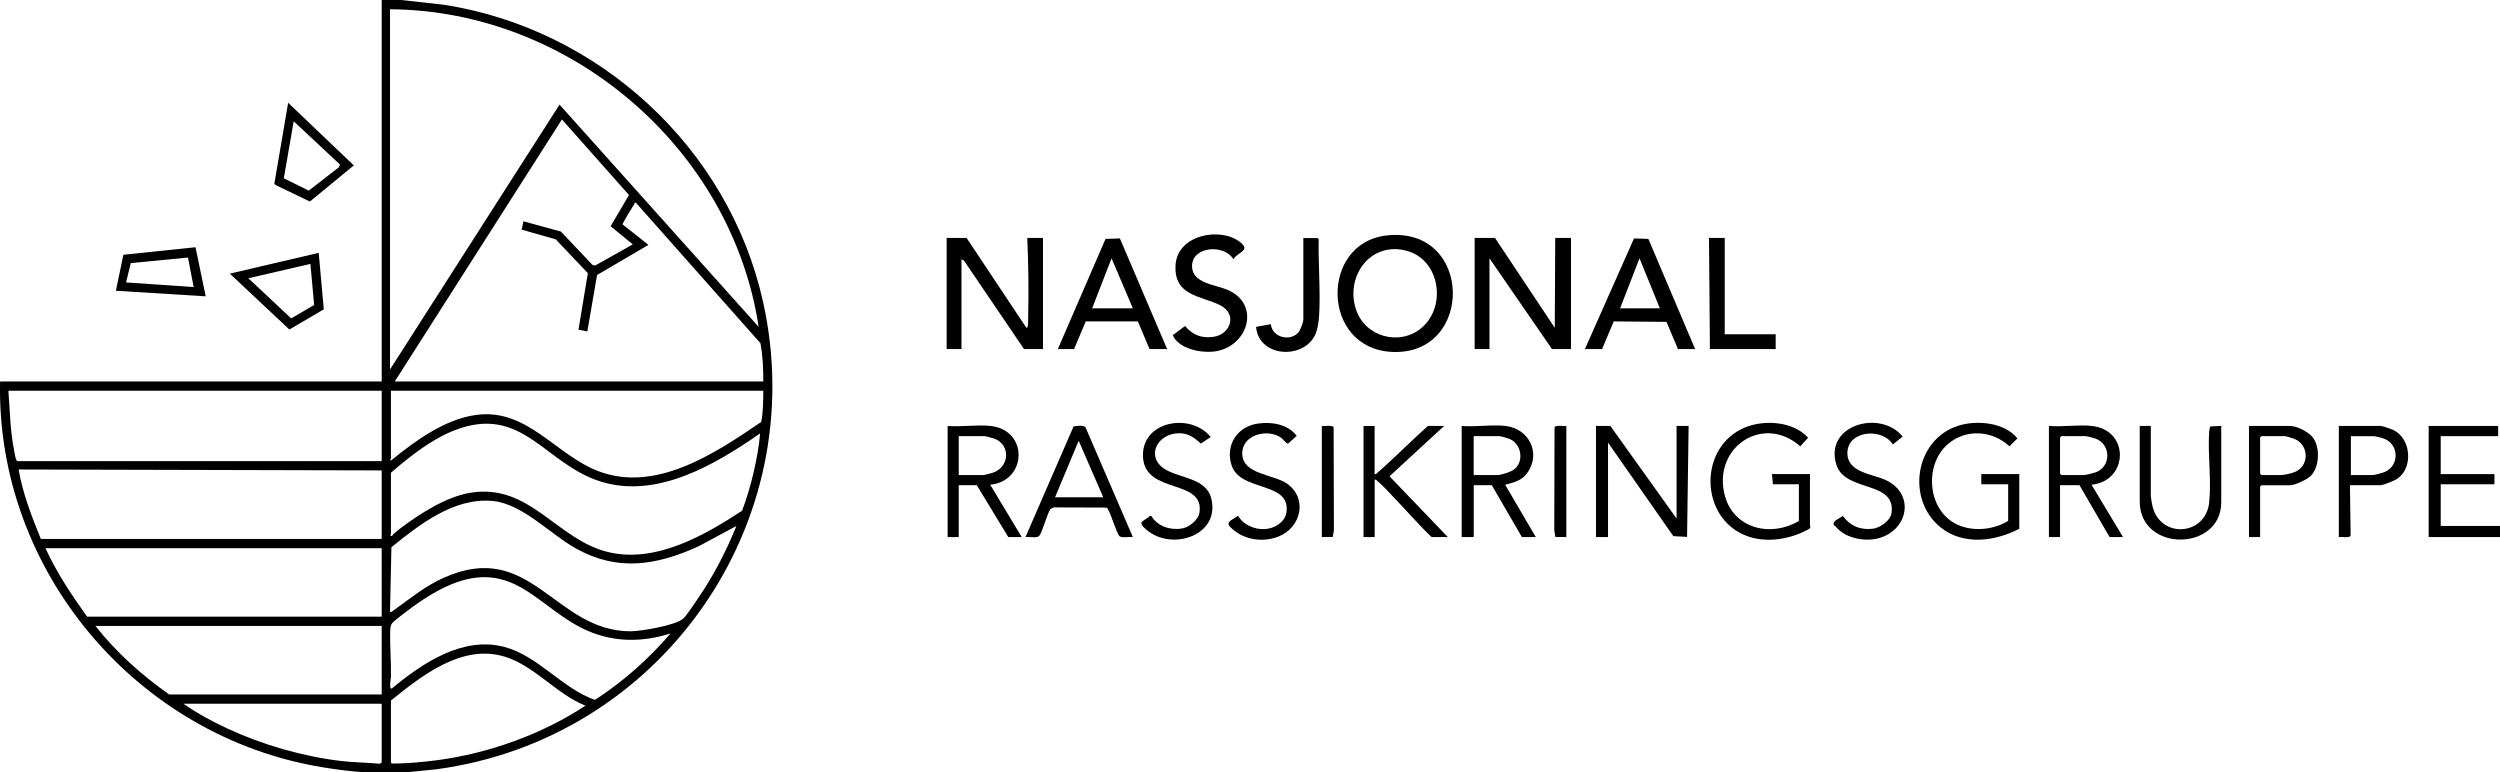
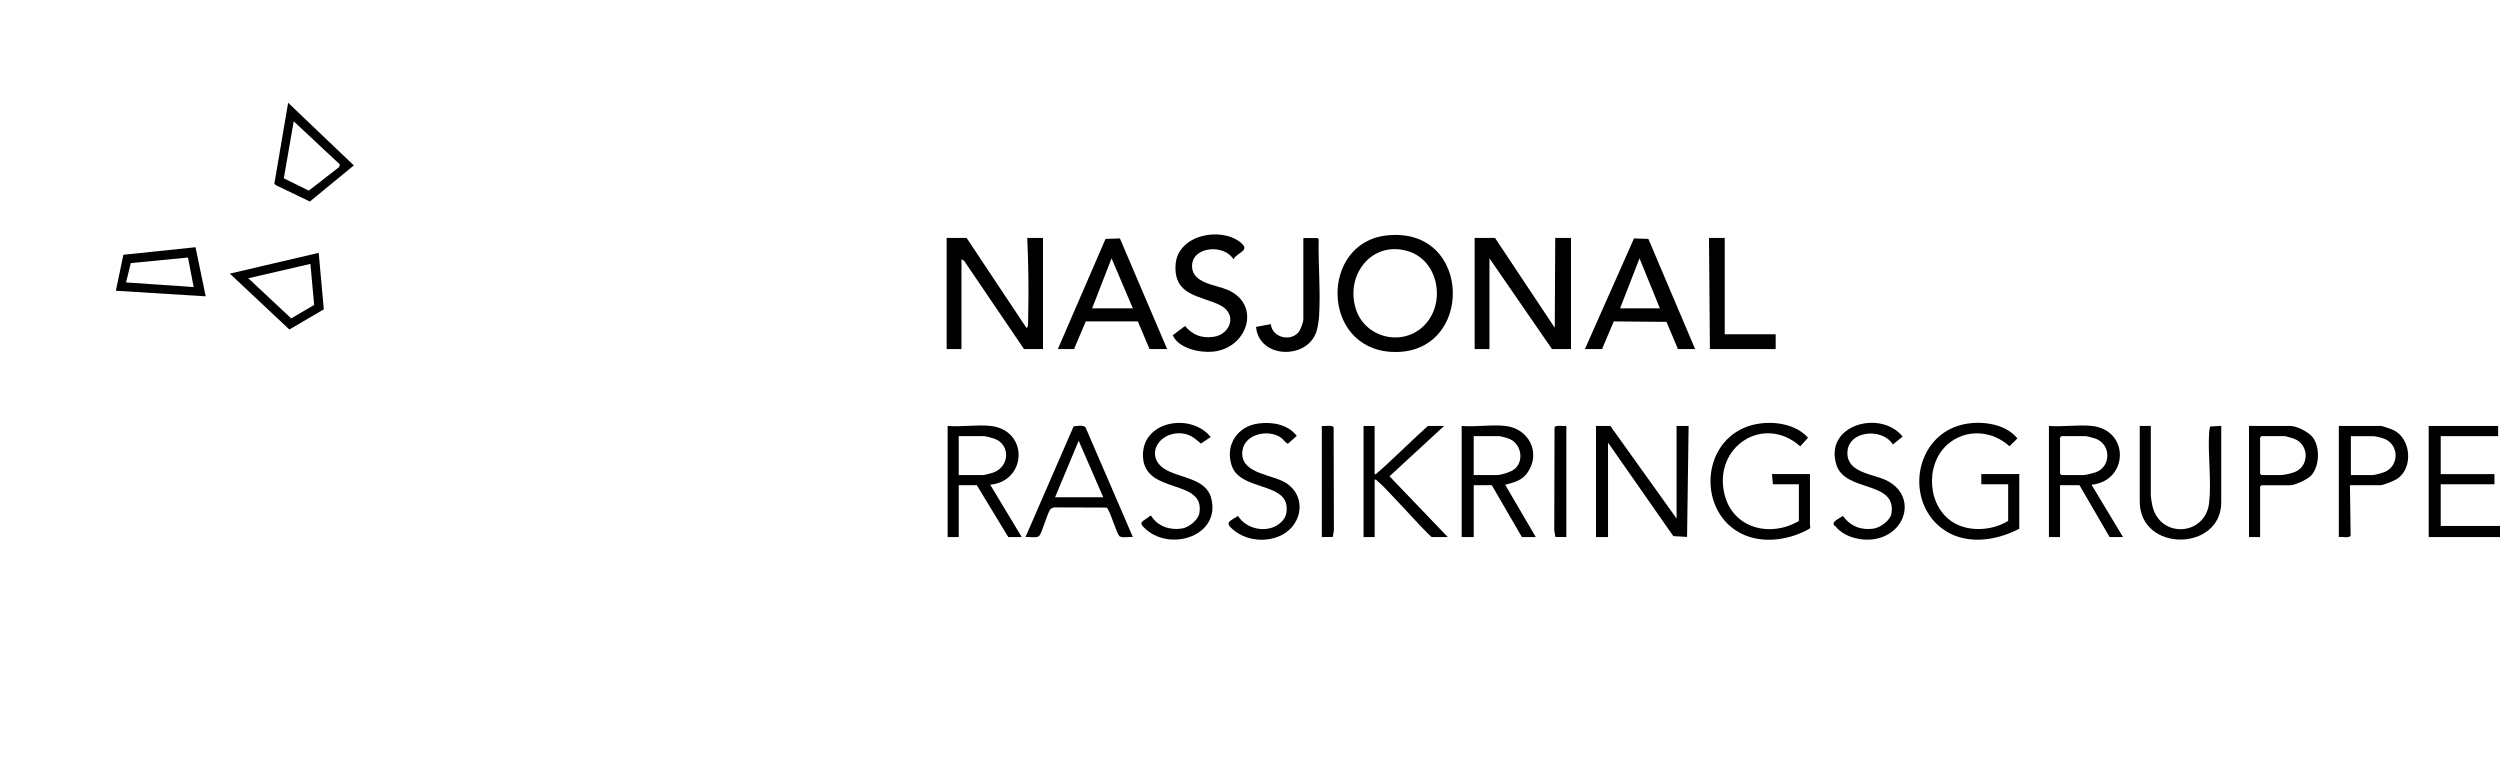
<svg xmlns="http://www.w3.org/2000/svg" id="Layer_2" data-name="Layer 2" viewBox="0 0 647.78 200.16">
  <g id="Layer_1-2" data-name="Layer 1">
    <g>
-       <path d="M103.94,0l11.12,1.24c40.19,6.24,73.81,37.17,82.65,76.93,12.83,57.72-26.64,113.48-84.8,121.18l-7.53.75c-3.58-.13-7.22.18-10.8,0s-7.37-.71-10.85-1.27C35.52,191.04-1.04,147.9.02,98.85h98.88V0h5.04ZM196.58,84.7C189.57,38.52,147.78,2.71,101.06,2.4v93.33l43.92-68.62,51.59,57.58h.01ZM102.26,98.85h95.52c0-3.3-.12-6.71-.75-9.93l-32.25-36.38c-.49-.1-.29.12-.41.31-.41.66-3.12,5.01-3.05,5.3l6.7,5.3-13.31,7.8-2.53,14.63-2.29-.46,2.43-14.64-8.31-8.75-8.86-2.54.49-2.15,9.69,2.66,8.18,8.63.67.19,9.78-5.49-5.74-4.71,4.75-8.09-17.37-19.58-43.32,67.9h-.02ZM98.9,101.25H2.18c.39,5.27.47,10.65,1.55,15.84.17.8.21,1.79.73,2.39h94.44v-18.23ZM197.78,101.25h-96.48v17.64c0,.1-.62.42.12.36,6.14-5.01,13.8-10.61,21.87-11.73,13.29-1.84,20.61,10.29,31.71,14.55,14.93,5.73,30.38-4.66,42.23-12.73.53-2.56.52-5.44.55-8.09h0ZM101.3,122.49v15.84c0,.13-.44.42.24.6.36-.64,1.52-1.52,2.18-2.02,4.97-3.73,11.73-8.11,17.93-9.19,15.65-2.75,22.54,12.21,36.1,15.37,12.19,2.84,24.71-4.31,34.53-10.75,1.2-3.17,2.18-6.46,2.95-9.77s1.46-6.91,1.72-10.27c-11.55,8.04-26.69,17.05-41.29,12.48s-20.26-20.05-37.79-13.32c-6.01,2.31-11.74,6.84-16.56,11.03h-.01ZM98.9,121.89l-94.08-.24c1.07,6.23,3.4,12.17,5.76,17.99h88.32v-17.75ZM190.82,136.28l-9.75,5.24c-10.89,4.99-21.04,6.67-31.93.55-6.63-3.72-13.81-11.58-21.56-12.27-9.98-.89-18.87,6.11-26.16,11.99l-.36,16.8c.18.19.96-.47,1.18-.62,4.31-3.07,7.87-6.09,12.82-8.3,22.57-10.07,28.6,13.84,48.28,13.91,2.67,0,11.81-1.54,13.69-3.3,1-.94,2.88-3.84,3.76-5.12,4.04-5.87,7.36-12.28,10.03-18.89h0ZM98.9,142.04H11.78c2.9,6.33,6.75,12.12,10.8,17.75h76.32s0-17.75,0-17.75ZM173.78,164.12c-7.19,2.3-14.55,2.36-21.52-.68-12.38-5.4-18.51-18.14-34.22-12.46-4.16,1.51-8.64,4.37-12.16,7.04-.82.62-3.95,2.94-4.35,3.57-.22.34-.37.85-.39,1.24-.19,4.07.24,8.34.17,12.45,0,.33-.6,3.48.23,3.11,7.91-6.56,18.41-13.65,29.22-10.74,8.75,2.35,14.95,10.76,23.4,13.7,7.33-4.75,13.94-10.62,19.61-17.24h.01ZM98.9,162.19H24.74c5.37,6.86,11.97,12.72,19.08,17.75h55.08v-17.75ZM101.3,181.51v16.08c.18.24.21.26.49.26,3.64,0,7.97-.41,11.6-.89,13.37-1.79,27.1-6.73,38.31-14.12-7.48-2.94-13.27-10.41-21-12.72-11.03-3.3-21.37,4.92-29.4,11.4h0ZM98.9,182.35h-51.36c3.56,2.49,7.49,4.62,11.43,6.44,9.03,4.19,19.6,7.26,29.52,8.4,3.27.38,6.59.39,9.87.7l.54-.31v-15.24h0Z" />
      <polygon points="647.78 139.16 629.3 139.16 629.3 110.37 647.3 110.37 647.3 113.01 632.42 113.01 632.42 122.85 646.34 122.85 646.34 125.48 632.42 125.48 632.42 136.28 647.78 136.28 647.78 139.16" />
      <polygon points="387.38 61.66 402.86 84.94 402.98 61.66 407.06 61.66 407.06 90.45 402.14 90.45 385.94 66.94 385.94 90.45 382.1 90.45 382.1 61.66 387.38 61.66" />
      <path d="M250.46,61.66l15.48,23.27c.32-.02.33-.24.38-.48.1-.45.09-2.16.1-2.75.15-6.66.06-13.43-.25-20.05h4.08v28.79h-4.92l-15.52-22.87-.68-.4v23.27h-3.84v-28.79h5.17Z" />
      <path d="M359.25,61.01c22.55-2.55,22.85,31.27,1.36,30.17-18.36-.93-18.6-28.23-1.36-30.17ZM368.52,84.8c6.31-5.57,4.56-17.34-3.83-19.76-9.33-2.7-16.17,6.29-13.37,15.05,2.32,7.26,11.5,9.74,17.21,4.71h-.01Z" />
      <path d="M302.42,90.45h-4.56l-3.03-7.17h-13.5l-3.03,7.17h-4.2l12.36-28.55,3.72-.12,12.24,28.67h0ZM293.54,79.9l-5.52-12.96-5.04,12.96h10.56Z" />
      <path d="M439.22,90.45h-4.44l-2.97-7.05-13.67-.12-3.03,7.17h-4.44l12.72-28.67,3.72.12,12.12,28.55h0ZM430.1,79.9l-5.28-12.96-5.04,12.96h10.32Z" />
      <polygon points="434.42 134.36 434.42 110.37 437.54 110.37 437.14 139.12 433.58 138.92 416.66 114.69 416.66 139.16 413.54 139.16 413.54 110.37 417.26 110.37 434.42 134.36" />
      <path d="M303.86,86.86l3.2-2.39c1.99,2.35,4.31,3.25,7.41,2.8,4.39-.64,6.26-5.92,1.62-8.22-4.97-2.46-11.89-2.33-11.5-10.28s11.63-10.09,16.76-6.02c2.77,2.2-.5,2.45-1.78,4.41-2.32-3.93-10.7-3.41-10.7,1.8,0,4.46,6.1,4.8,9.23,6.15,8.81,3.81,5.21,15.14-3.83,16.01-3.41.33-8.91-.83-10.41-4.28v.02Z" />
      <path d="M523.22,137c-6.28,3.3-14.54,4.39-20.4-.36-8.93-7.22-6.7-22.61,4.44-26.28,4.83-1.59,12.11-.97,15.48,3.24l-2.07,2.03c-4.5-4.15-11.37-4.6-16.05-.47-5.94,5.24-5.25,16.34,1.73,20.35,4.13,2.38,9.98,1.94,13.99-.55v-9.48h-6.96v-2.64h9.84v14.16h0Z" />
      <path d="M466.1,125.48h-6.72l-.24-2.64h9.84v13.32c0,.24.31.35-.12.83-4.72,2.72-11.06,3.83-16.26,1.88-12.34-4.64-12.56-23.16-.41-28.13,5.02-2.05,12.49-1.56,16.3,2.67l-2.02,2.24c-9.55-8.46-22.63.16-19.63,12.44,2.17,8.89,11.94,11.26,19.27,6.89v-9.5Z" />
      <path d="M390.14,110.37c5.88.7,9.12,6.72,5.83,11.83-1.47,2.28-3.47,2.75-5.96,3.41l7.93,13.55h-3.6l-7.8-13.44h-4.68v13.44h-3.12v-28.79c3.6.31,7.88-.42,11.4,0ZM381.86,123.09h6.12c.93,0,3.37-.78,4.18-1.34,2.78-1.91,2.21-6.52-.89-7.96-.49-.23-2.37-.78-2.82-.78h-6.6v10.08h.01Z" />
      <path d="M542.06,110.37c9.88,1.11,9.43,14.28-.12,15.23l8.16,13.56h-3.48l-7.8-13.44h-5.04v13.44h-2.88v-28.79c3.55.29,7.69-.39,11.16,0ZM534.14,113.01l-.36.36v9.36l.36.36h5.76c.51,0,2.55-.5,3.13-.71,4-1.47,4.01-7.15.04-8.7-.44-.17-2.33-.67-2.69-.67,0,0-6.24,0-6.24,0Z" />
      <path d="M256.7,110.37c9.89,1.11,9.43,14.3-.12,15.23l8.16,13.56h-3.48l-8.16-13.44h-4.68v13.44h-2.88v-28.79c3.55.29,7.69-.39,11.16,0ZM248.42,123.09h6.36c.32,0,2.09-.46,2.51-.61,4.39-1.52,4.61-7.36.24-8.86-.43-.15-2.19-.61-2.51-.61h-6.6v10.08Z" />
      <path d="M293.54,139.16c-.89-.14-2.86.31-3.48-.24s-2.15-5.52-2.86-6.73c-.15-.25-.21-.56-.53-.67l-13.66-.05-.8.4c-.92,1.21-2.19,6.33-3.02,7.06-.62.54-2.6.09-3.48.24l12.47-28.68c.8-.13,2.62-.41,3.1.26l12.26,28.41h0ZM273.38,128.84h12.48l-6.36-14.64-6.12,14.64h0Z" />
      <path d="M356.18,110.37v12.48c.42.1.48-.17.72-.36.6-.46,1.55-1.36,2.16-1.92,3.68-3.35,7.22-6.88,10.92-10.2h4.2l-14.14,13.04,15.1,15.75h-4.2c-3.49-3.32-6.6-6.99-9.95-10.44-1.15-1.18-2.86-3.14-4.08-4.07-.24-.19-.3-.46-.72-.36v14.88h-2.88v-28.79h2.88-.01Z" />
      <path d="M557.3,110.37v18.11c0,.31.26,1.86.35,2.29,1.74,8.86,13.74,8.2,14.75-.4.67-5.71-.38-12.59.02-18.46.03-.48.15-.93.24-1.4l2.89-.15v19.79c0,12.78-21.12,13.06-21.12-.24v-19.55h2.88-.01Z" />
      <path d="M475.6,136.38c-.1-.12-.35-.16-.45-.4-.42-.97,1.65-1.74,2.36-2.29,1.91,2.62,4.63,3.74,7.9,3.29,1.78-.25,4.39-2.09,4.69-3.95,1.34-8.59-12-5.39-14.26-12.58-3.28-10.39,11.46-14.43,17.15-7.32l-2.52,2.04c-2.78-4.47-11.81-3.61-11.79,2.24.02,5.16,6.7,5.37,10.15,7.08,7.48,3.71,5.49,12.99-2.13,14.99-3.66.96-8.67-.04-11.09-3.09h0Z" />
      <path d="M326.13,109.72c3.63-.44,7.5.22,9.88,3.21l-2.26,2.02c-.5,0-1.32-1.21-1.82-1.55-3.58-2.45-10.22-.76-10.05,4.27.18,5.28,8.19,5.25,11.58,7.63,5.5,3.86,3.66,11.47-2.25,13.75-3.72,1.44-8.22.95-11.39-1.56-2.73-2.16-1.3-2.32.96-3.82,2.11,3.42,7.28,4.55,10.56,2.15,1.56-1.15,2.18-2.5,2.05-4.45-.43-6.38-12.06-4.27-14.24-10.72-1.79-5.31,1.5-10.26,6.97-10.92h.01Z" />
      <path d="M313.7,113.24l-2.52,1.69c-1.73-1.49-3.07-2.62-5.52-2.67-5.68-.1-8.93,5.97-3.94,9.23,3.66,2.39,10.74,2.31,12.11,7.56,2.53,9.66-10.22,13.91-16.82,8.18-2.5-2.17-.8-1.95.99-3.59l.35.1c1.66,2.7,4.93,3.71,7.98,3.19,1.73-.29,4.13-2.18,4.44-3.96,1.54-9-13.87-4.8-14.59-14.33s12.29-11.9,17.53-5.41h-.01Z" />
      <path d="M608.9,125.72l.18,13.05c-.28.75-2.36.25-3.06.39v-28.79h10.92c.36,0,2.77.84,3.25,1.07,4.58,2.25,5.13,9.75,1.03,12.57-.8.55-3.63,1.72-4.52,1.72h-7.8ZM609.14,123.09h5.64c.58,0,2.44-.52,3.07-.77,3.86-1.6,3.81-7.01.06-8.59-.56-.24-2.37-.71-2.89-.71h-5.88v10.08h0Z" />
      <path d="M585.62,139.16h-2.88v-28.79h10.68c1.75,0,4.8,1.57,5.88,3,1.91,2.54,1.74,7.69-.59,9.97-.95.93-4.03,2.39-5.29,2.39h-7.44l-.36.36v13.08h0ZM585.98,113.01l-.36.36v9.36l.36.36h5.04c.91,0,3.03-.5,3.88-.92,3.59-1.77,3.3-7.05-.48-8.49-.38-.14-2.19-.68-2.44-.68h-6Z" />
      <polygon points="446.9 61.66 446.9 86.62 460.1 86.62 460.1 90.45 443.06 90.45 442.82 61.66 446.9 61.66" />
      <path d="M341.42,61.66l.27.36c-.15,6.49.51,13.47.1,19.93-.07,1.12-.3,2.62-.61,3.71-2.17,7.61-14.98,7.4-15.72-.96l3.83-.71c.34,3.59,5.35,4.65,7.32,1.9.36-.51,1.1-2.45,1.1-2.98v-21.23h3.72v-.02Z" />
      <path d="M405.86,110.37v28.79l-2.85-.03-.28-1.76.07-26.61c.28-.75,2.36-.25,3.06-.39Z" />
      <path d="M342.5,110.37c.7.14,2.79-.36,3.06.39l.07,26.61-.28,1.76-2.85.03v-28.79h0Z" />
      <path d="M74.66,26.63l17.02,16.23-11.39,9.36-8.85-4.26-.35-.37,3.57-20.95h0ZM76.1,31.43l-2.56,14.77,6.47,3.19,7.85-6.09.22-.68s-11.98-11.19-11.98-11.19Z" />
      <path d="M82.58,65.5l1.32,14.65-8.92,5.23-15.43-14.48,23.04-5.39h-.01ZM80.42,68.38l-16.07,3.72,11.1,10.4,5.95-3.48-.97-10.64h0Z" />
      <path d="M50.66,64.06l2.64,12.72-23.28-1.44,1.95-9.33s18.69-1.95,18.69-1.95ZM48.71,66.73l-14.82,1.44-1.23,5.01,17.52,1.2-1.47-7.65Z" />
    </g>
  </g>
</svg>